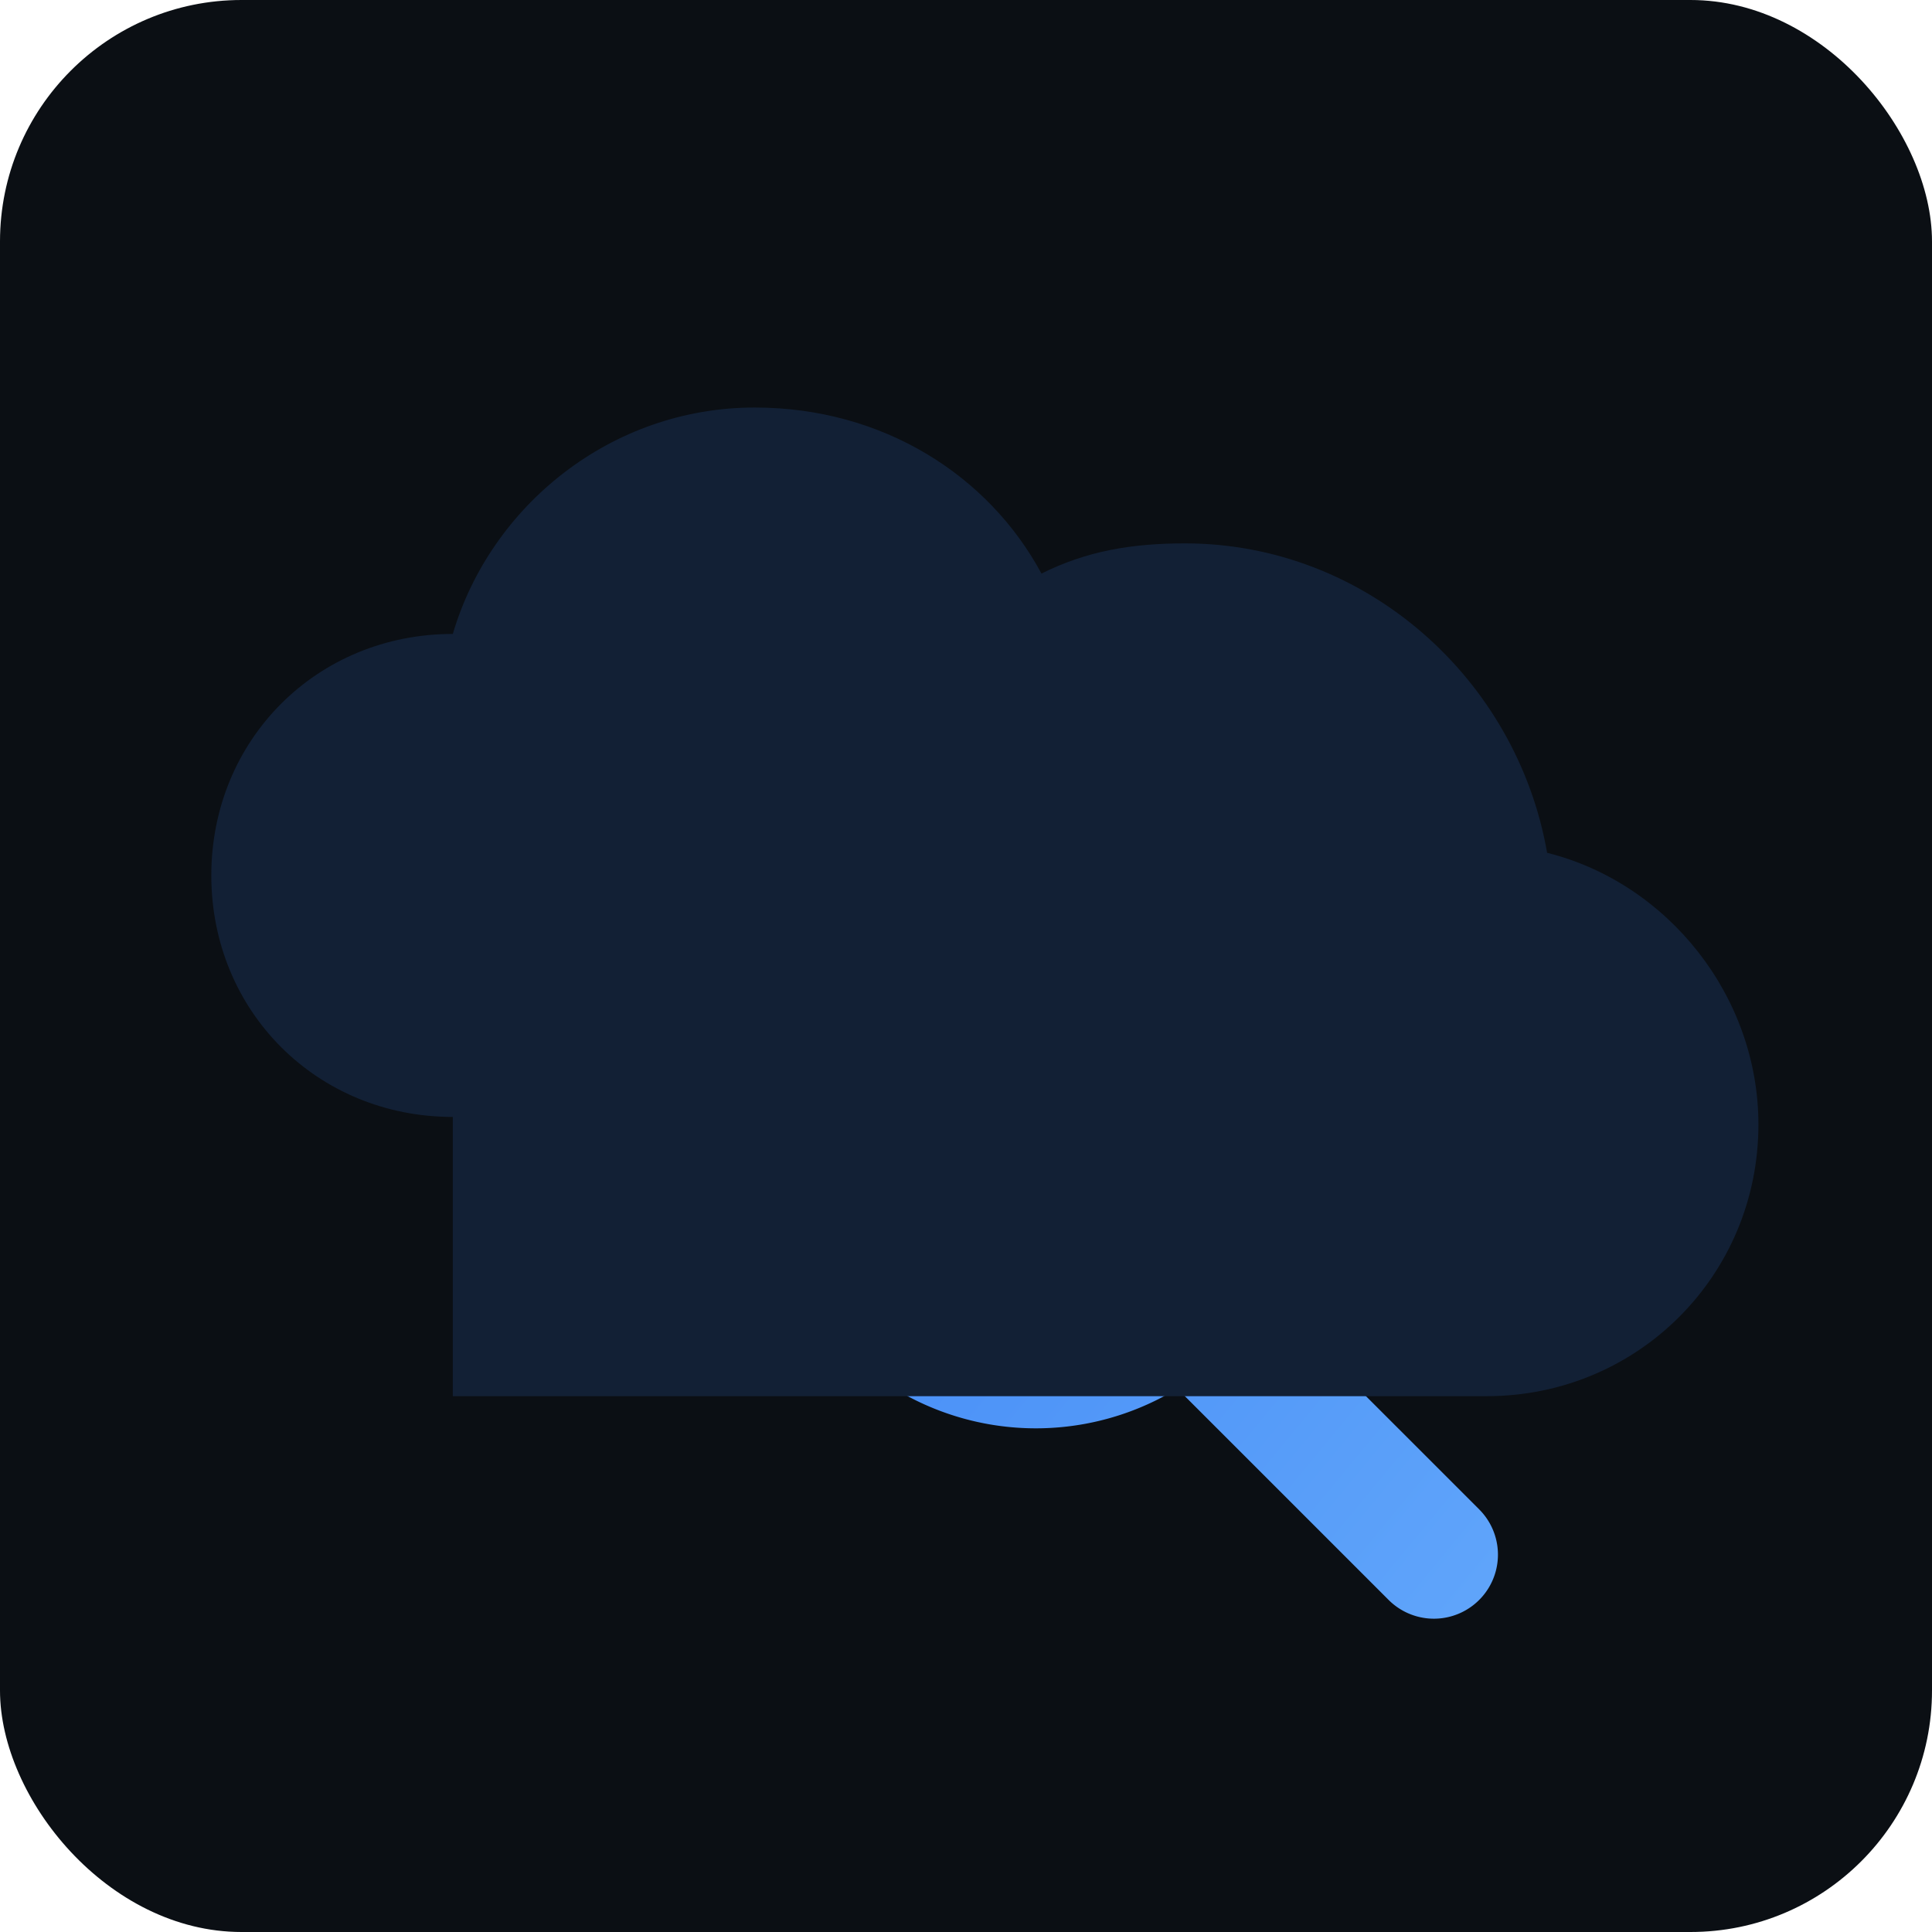
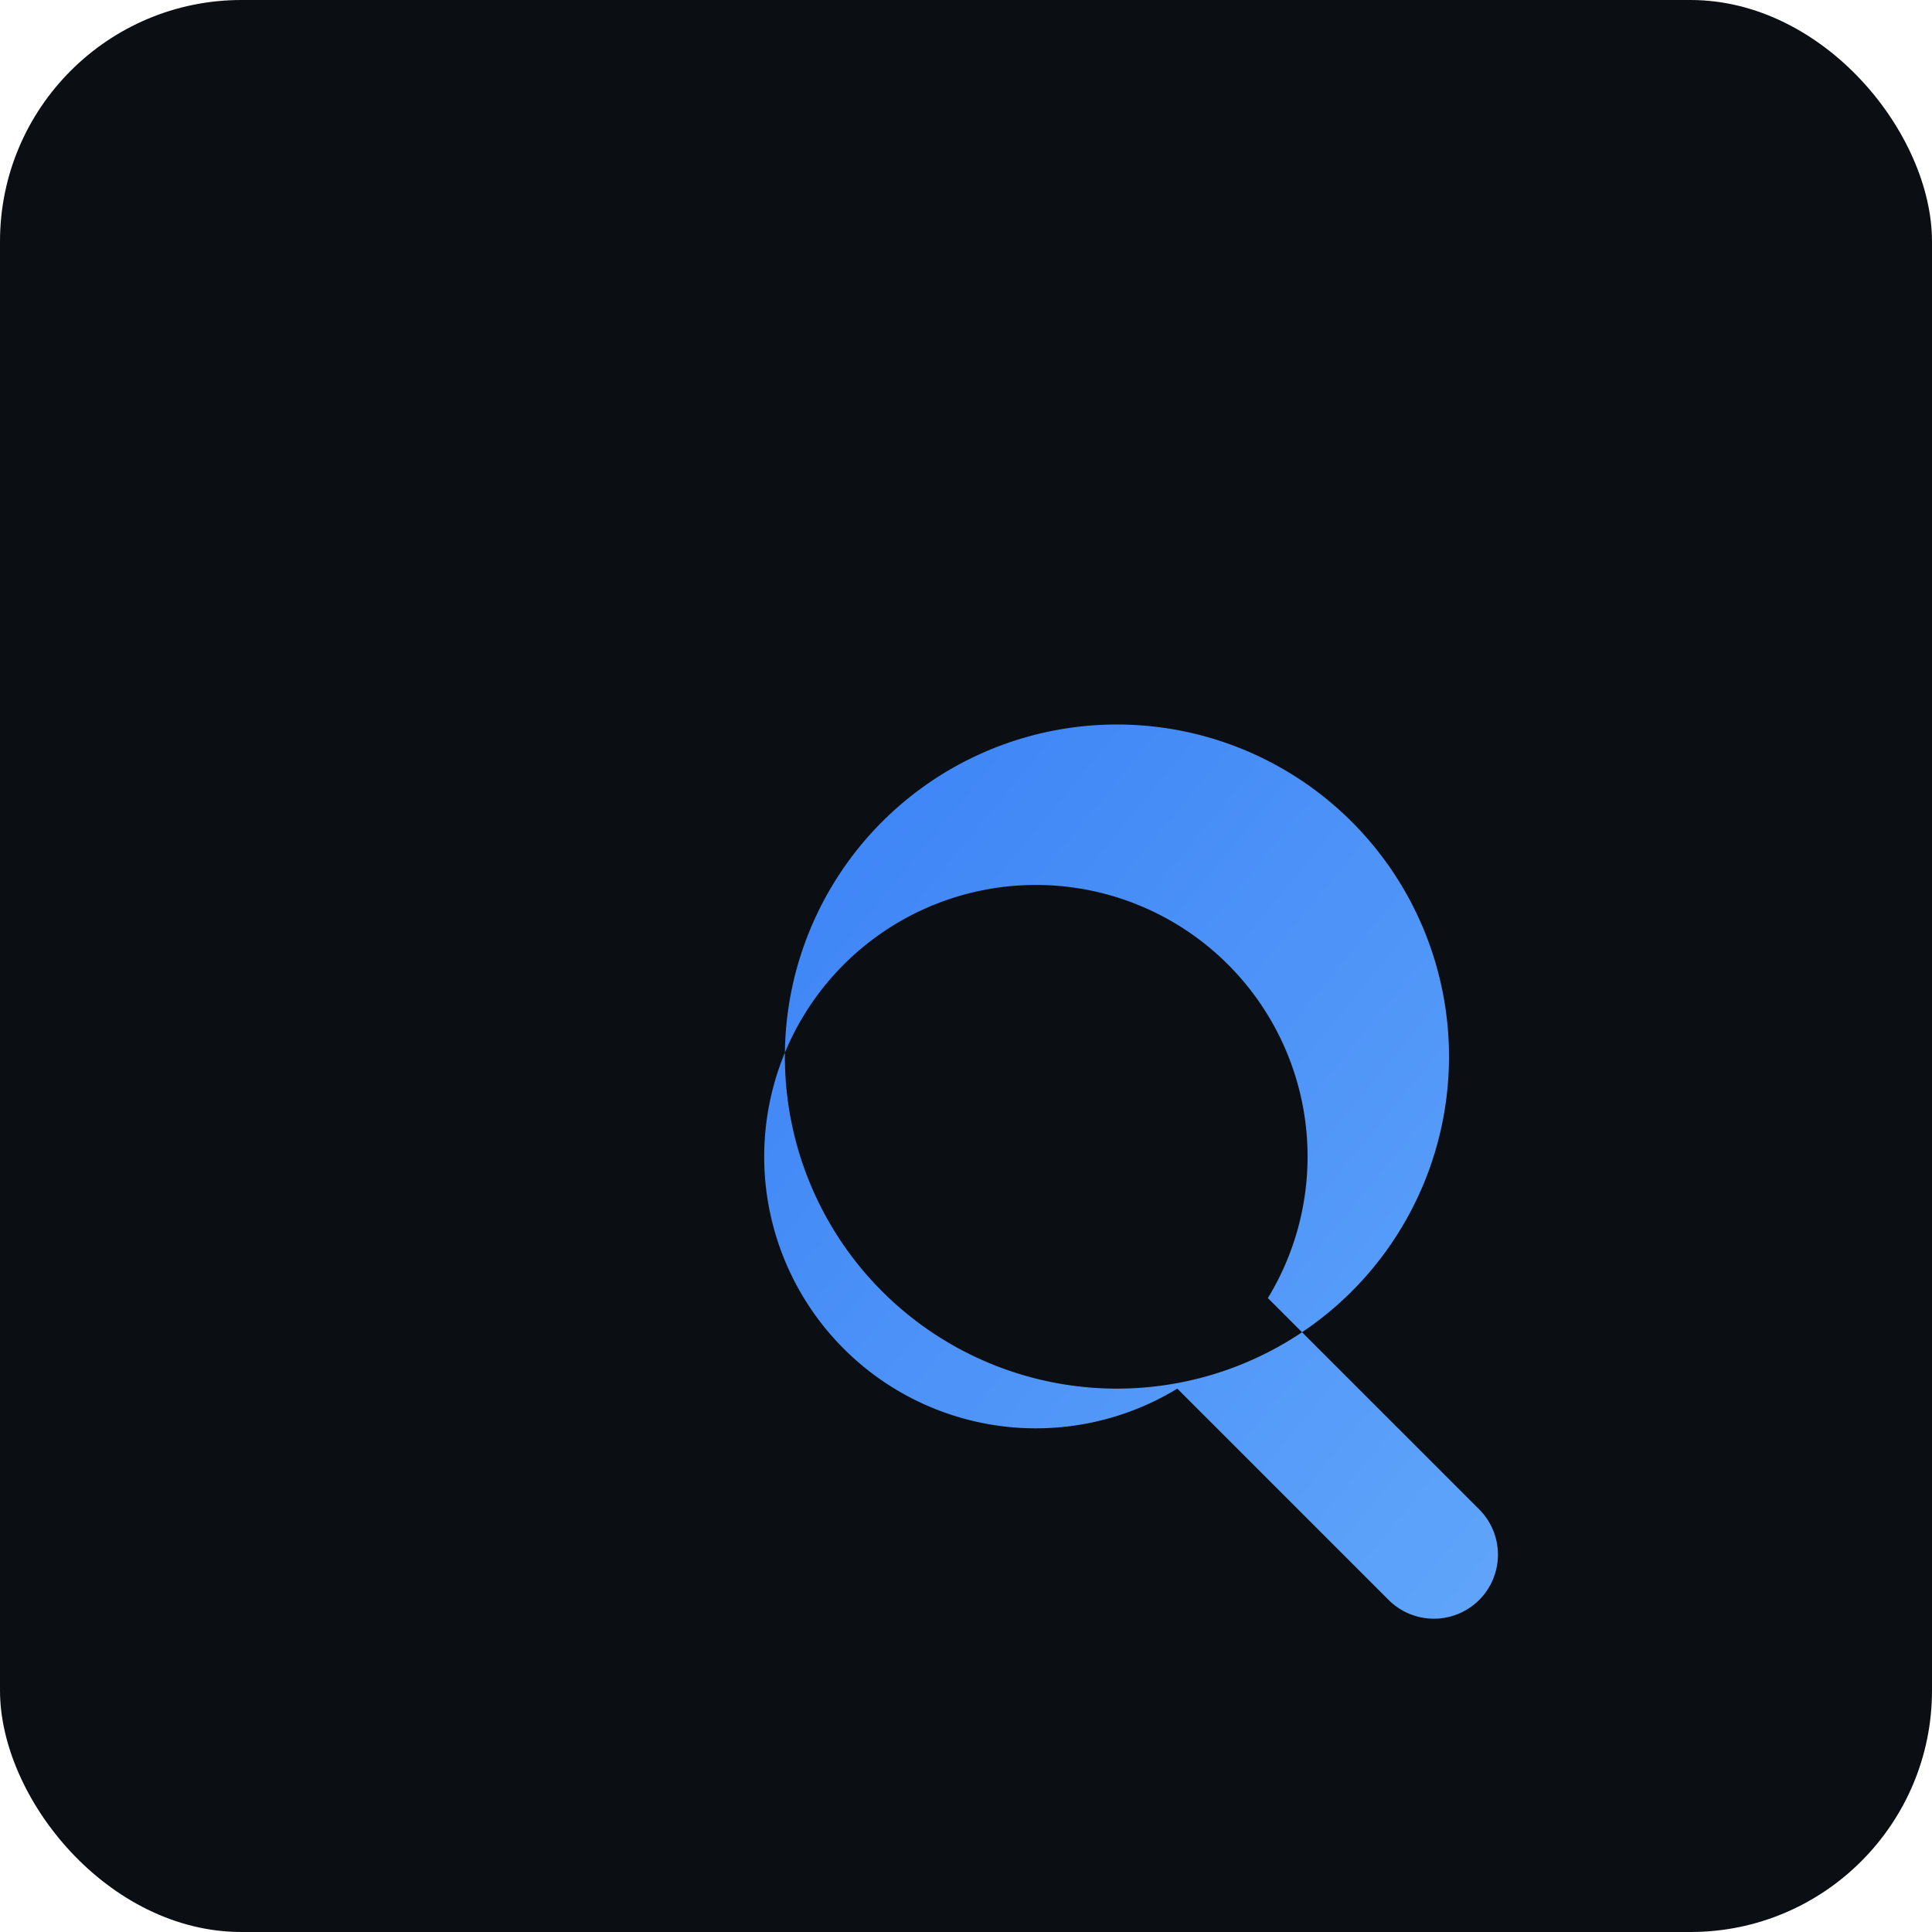
<svg xmlns="http://www.w3.org/2000/svg" width="256" height="256" viewBox="0 0 256 256" role="img" aria-label="Logo">
  <defs>
    <linearGradient id="g" x1="0" x2="1" y1="0" y2="1">
      <stop offset="0" stop-color="#3b82f6" />
      <stop offset="1" stop-color="#60a5fa" />
    </linearGradient>
  </defs>
  <rect width="256" height="256" rx="32" fill="#0b0f14" />
  <g transform="translate(28,52)">
    <path d="M140 120a36 36 0 1 0-12 12l28 28a8 8 0 0 0 12-12l-28-28zM76 88a44 44 0 1 1 88 0 44 44 0 0 1-88 0z" fill="url(#g)" />
-     <path d="M32 96c-18 0-32-14-32-32S14 32 32 32c5-17 21-30 40-30 17 0 31 9 38 22 6-3 12-4 19-4 24 0 44 18 48 41 16 4 28 19 28 36 0 20-16 36-36 36H32z" fill="#122035" />
  </g>
</svg>